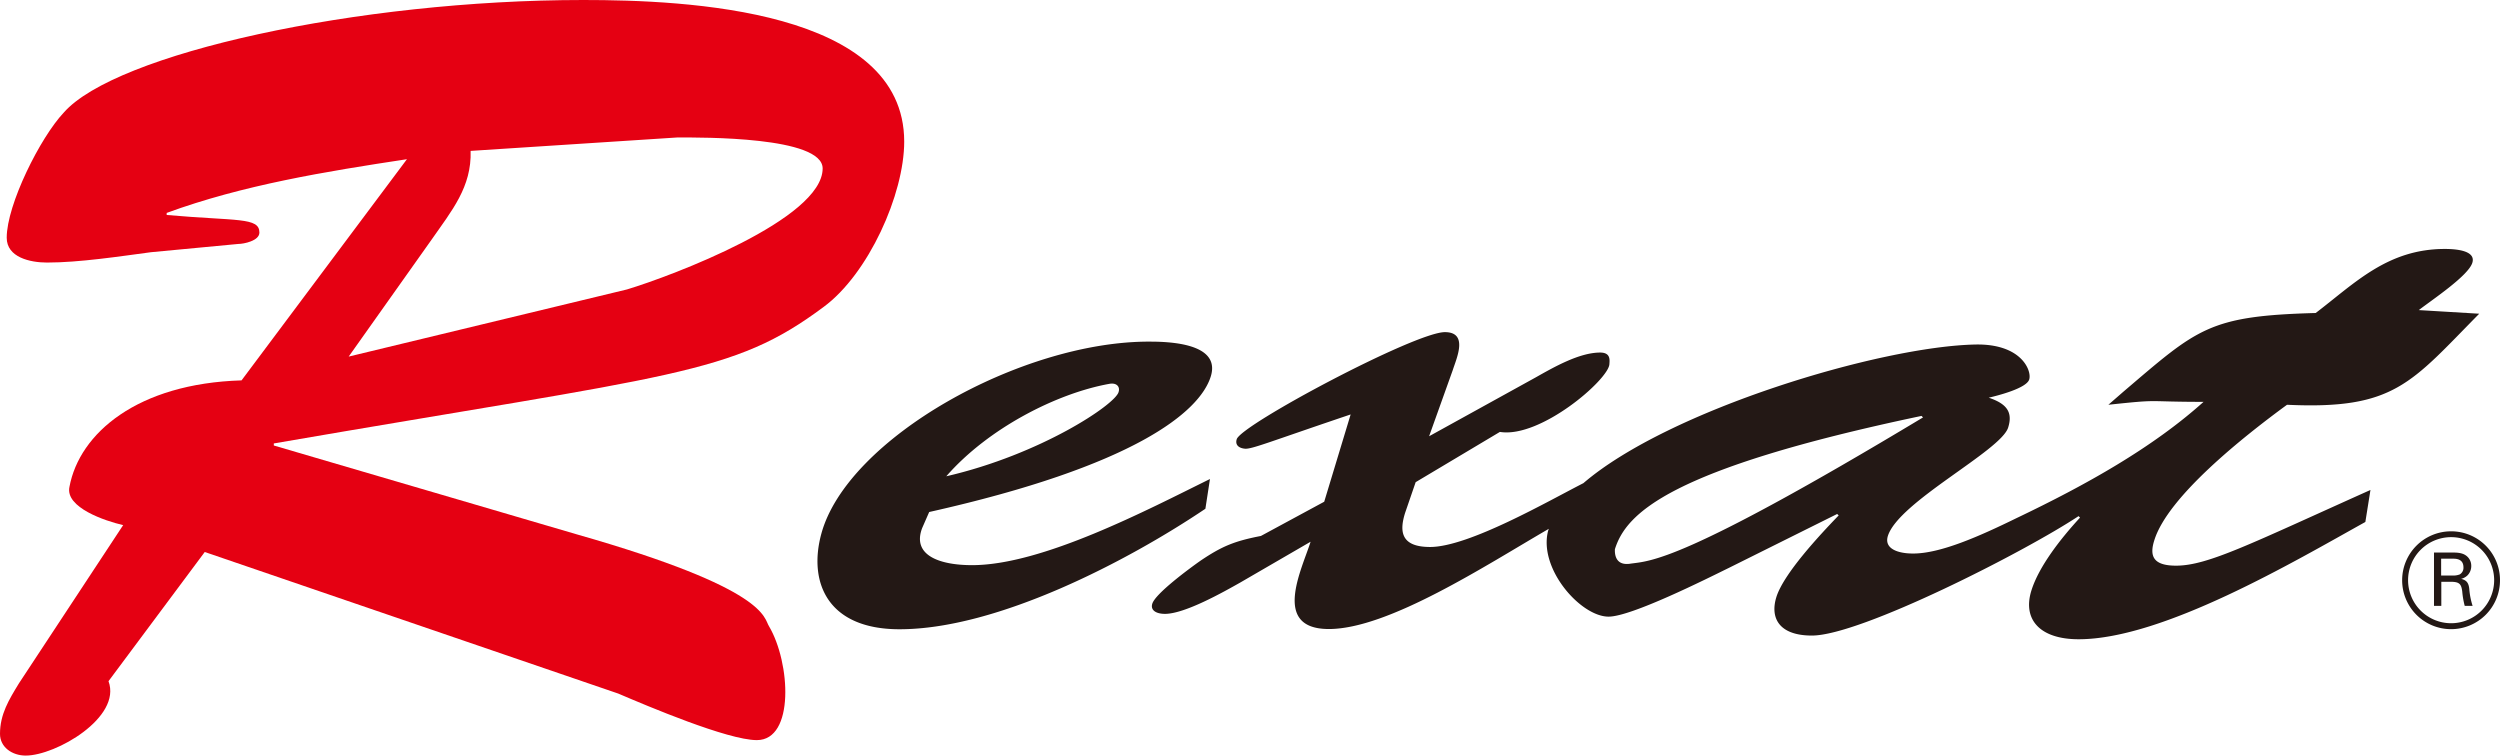
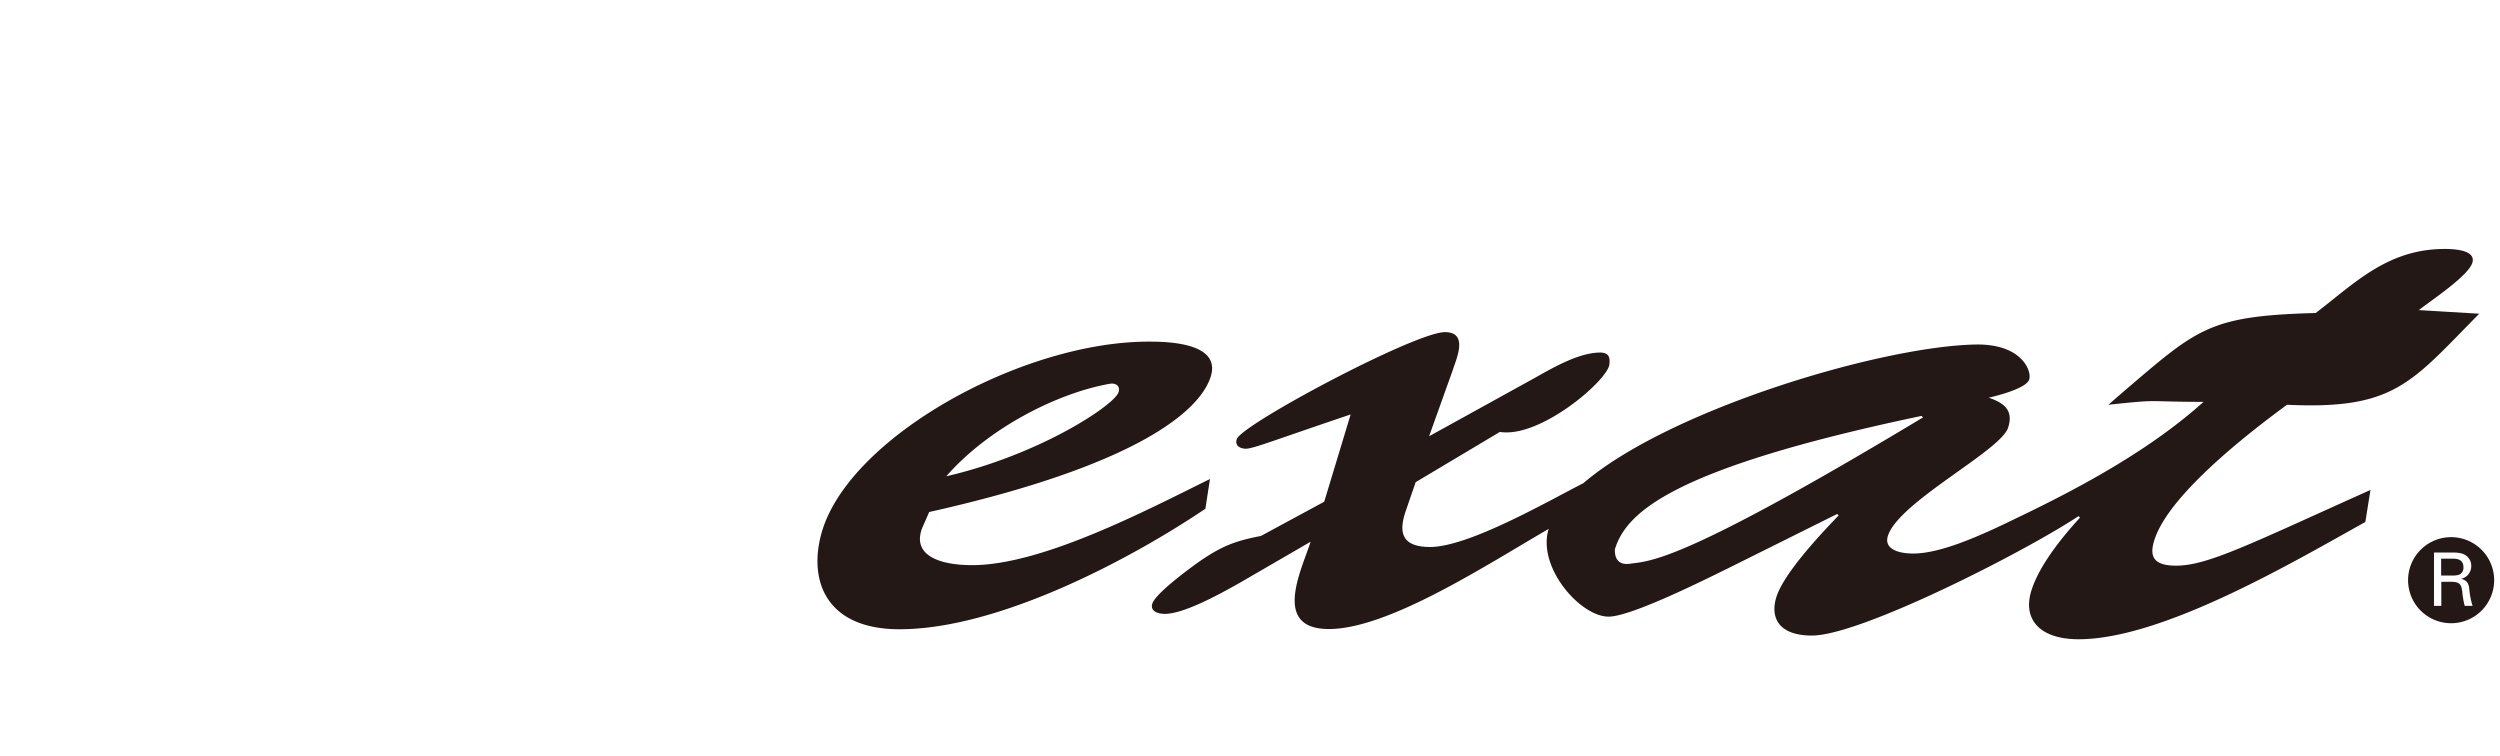
<svg xmlns="http://www.w3.org/2000/svg" id="レイヤー_1" data-name="レイヤー 1" viewBox="0 0 1117 337.59">
  <defs>
    <style>.cls-1{fill:#231815;}.cls-2{fill:#e50012;}</style>
  </defs>
  <title>Rexat</title>
-   <path class="cls-1" d="M796.47,559.25c-15.33,7.8-51.19,28.52-68.5,28.52-13.29,0-13.71-7.16-11.15-15.29l4.7-13.67,37.63-22.45c18.16,2.93,48.57-23.42,48.93-30.26.07-1.63.76-5.2-4.13-5.2-9.3,0-20.66,6.51-28.74,11.07L727.52,538.3l10.59-29.61c1.65-5.19,7.1-16.91-3.54-16.91-13.3,0-91,41.33-93,47.84-.72,2.27.55,3.9,3.57,4.23s10.65-2.93,47.33-15.3l-11.81,39-28.28,15.29c-11.79,2.29-17.37,4.56-27,11.06-5.1,3.59-20.1,14.65-21.53,19.2-.92,2.92,1.68,4.55,5.67,4.55,8.85,0,26.1-9.75,33.63-14l31.42-18.23c-3.88,12.37-17.56,39,8.16,39,26.67,0,70.22-28.52,98.28-44.77-.09.28-.22.56-.3.85-4.44,16.92,14.55,38.39,27,38.39,10.19,0,43.85-16.93,53.81-21.81l48.32-24.06.68.64c-8.51,8.8-24.54,26-27.83,36.45-2.94,9.43,1.25,17.23,15.87,17.23,21.7,0,95.09-37.42,119.13-53.36l.67.66c-8.72,9.45-18.35,21.8-21.72,32.54-4.08,13,3.8,21.81,21.08,21.81,37.68,0,96.47-34.82,128.12-52.4l2.28-14.3c-53.65,24.06-72.67,33.82-86.85,33.82-10.21,0-12-4.23-9.71-11.39,6.1-19.52,39.73-46.19,59.28-60.5,48.05,2.27,55.36-9.78,85.88-40.68l-27-1.62c5.87-4.55,22.09-15.28,23.92-21.14,1.62-5.22-6.5-6.18-12.24-6.18-25.7,0-40.25,15.29-57.75,28.62-47.82,1.3-52.66,6.82-85.91,35.15l-6.72,5.85c24.32-2.6,15.49-1.3,42.53-1.3-22.83,20.49-52.4,37.08-83.68,52C973.38,583,956,590.7,943.79,590.7c-7.1,0-13-2.28-11.3-7.82,4.8-15.29,50.5-38.06,53.75-48.46,2.27-7.17-1-10.76-8.67-13.35,4.29-1,16.85-4.22,18.08-8.13s-3.44-16-23.93-15.63C929.13,498.13,834.59,526.53,796.47,559.25Zm20.89,36c-6.94,1-6.89-4.86-6.82-6.48,5-16,24.08-35.81,137-59.56l.67.67C840.08,594.94,826.64,593.94,817.36,595.24ZM629.61,557.41c-27.78,13.67-74.83,38.48-106.3,38.48-14.18,0-27-4.21-22.28-16.59l3.13-7.15c91.52-20.5,120.78-44.58,125.8-60.52,4.06-13-12.84-15.61-27-15.61-57.51-.35-135.46,43.27-147,85.89-5.84,21.49,2.6,42.62,34.93,42.62,43.9,0,102.4-30.75,136.68-53.84Zm-45-42.52c3.31-.63,4.91,1.3,4.19,3.59-1.29,5.54-34.92,28-77,37.7C530.52,534.73,561.12,519.12,584.61,514.89Zm599.53,65.88A21.86,21.86,0,1,0,1206,602.64,21.81,21.81,0,0,0,1184.14,580.77Zm0,41.07a19.23,19.23,0,1,1,19.25-19.2A19.24,19.24,0,0,1,1184.14,621.84Zm4.48-19.83a6.15,6.15,0,0,0,2.85-1.55,5.93,5.93,0,0,0,1.69-4.24,5.61,5.61,0,0,0-2.67-4.84c-1.76-1.12-4.24-1.12-5.49-1.12h-8.49v23.83h3.27V603.32h4.12c4,0,4.83,1,5.24,4.46a37.56,37.56,0,0,0,1.1,6.31h3.52a33.45,33.45,0,0,1-1.48-7.5C1192,603.63,1190.92,602.6,1188.62,602Zm-.57-2a7.81,7.81,0,0,1-3.15.52h-5.2V593h5.2c1.35,0,4.77,0,4.77,3.87A3.4,3.4,0,0,1,1188.05,600Z" transform="translate(-89 -343.38)" />
-   <path class="cls-2" d="M349.66,343.38c-100.88,0-209.23,24-232.21,50.35C107,404.8,92,434.82,92,449.6c0,8.78,10.49,11.09,18,11.09,14.47,0,32.44-2.76,46.43-4.62l39-3.69c2.48,0,9.47-1.4,9.47-5.09,0-6.93-10-5.08-41.43-7.86v-.92c34-12.46,70.89-18.47,107.35-24l-73.9,98.82c-46.45,1.4-72.41,23.57-76.89,47.57-2,9.26,16,15.26,24,17.1L97.49,648.66C93,656,89,662.5,89,671.28c0,6,5.49,9.69,11.48,9.69,13.49,0,43-17.07,37-33.24l43-57.72,184.74,63.25c13,5.56,48.94,20.8,61.93,20.8,17,0,15-34.65,5.48-50.81-2.5-3.7,0-16.61-85.88-41.11L211.34,542.43v-.92c179.75-31,204.73-30.49,245.67-61C477,465.78,493,430.2,493,406.64,493,347.54,395.59,343.38,349.66,343.38ZM369.14,472.7l-124.35,30,37-52.19c9-12.93,18-23.56,17.48-39.71l92.37-6c11,0,64.92-.46,64.92,13.86C456.52,441.29,389.11,466.68,369.14,472.7Z" transform="translate(-89 -343.38)" />
+   <path class="cls-1" d="M796.47,559.25c-15.33,7.8-51.19,28.52-68.5,28.52-13.29,0-13.71-7.16-11.15-15.29l4.7-13.67,37.63-22.45c18.16,2.93,48.57-23.42,48.93-30.26.07-1.63.76-5.2-4.13-5.2-9.3,0-20.66,6.51-28.74,11.07L727.52,538.3l10.59-29.61c1.65-5.19,7.1-16.91-3.54-16.91-13.3,0-91,41.33-93,47.84-.72,2.27.55,3.9,3.57,4.23s10.65-2.93,47.33-15.3l-11.81,39-28.28,15.29c-11.79,2.29-17.37,4.56-27,11.06-5.1,3.59-20.1,14.65-21.53,19.2-.92,2.92,1.68,4.55,5.67,4.55,8.85,0,26.1-9.75,33.63-14l31.42-18.23c-3.88,12.37-17.56,39,8.16,39,26.67,0,70.22-28.52,98.28-44.77-.09.28-.22.56-.3.85-4.44,16.92,14.55,38.39,27,38.39,10.19,0,43.85-16.93,53.81-21.81l48.32-24.06.68.64c-8.51,8.8-24.54,26-27.83,36.45-2.94,9.43,1.25,17.23,15.87,17.23,21.7,0,95.09-37.42,119.13-53.36l.67.66c-8.72,9.45-18.35,21.8-21.72,32.54-4.08,13,3.8,21.81,21.08,21.81,37.68,0,96.47-34.82,128.12-52.4l2.28-14.3c-53.65,24.06-72.67,33.82-86.85,33.82-10.21,0-12-4.23-9.71-11.39,6.1-19.52,39.73-46.19,59.28-60.5,48.05,2.27,55.36-9.78,85.88-40.68l-27-1.62c5.87-4.55,22.09-15.28,23.92-21.14,1.62-5.22-6.5-6.18-12.24-6.18-25.7,0-40.25,15.29-57.75,28.62-47.82,1.3-52.66,6.82-85.91,35.15l-6.72,5.85c24.32-2.6,15.49-1.3,42.53-1.3-22.83,20.49-52.4,37.08-83.68,52C973.38,583,956,590.7,943.79,590.7c-7.1,0-13-2.28-11.3-7.82,4.8-15.29,50.5-38.06,53.75-48.46,2.27-7.17-1-10.76-8.67-13.35,4.29-1,16.85-4.22,18.08-8.13s-3.44-16-23.93-15.63C929.13,498.13,834.59,526.53,796.47,559.25Zm20.89,36c-6.94,1-6.89-4.86-6.82-6.48,5-16,24.08-35.81,137-59.56l.67.67C840.08,594.94,826.64,593.94,817.36,595.24ZM629.61,557.41c-27.78,13.67-74.83,38.48-106.3,38.48-14.18,0-27-4.21-22.28-16.59l3.13-7.15c91.52-20.5,120.78-44.58,125.8-60.52,4.06-13-12.84-15.61-27-15.61-57.51-.35-135.46,43.27-147,85.89-5.84,21.49,2.6,42.62,34.93,42.62,43.9,0,102.4-30.75,136.68-53.84Zm-45-42.52c3.31-.63,4.91,1.3,4.19,3.59-1.29,5.54-34.92,28-77,37.7C530.52,534.73,561.12,519.12,584.61,514.89Zm599.53,65.88Zm0,41.07a19.23,19.23,0,1,1,19.25-19.2A19.24,19.24,0,0,1,1184.14,621.84Zm4.48-19.83a6.15,6.15,0,0,0,2.85-1.55,5.93,5.93,0,0,0,1.69-4.24,5.61,5.61,0,0,0-2.67-4.84c-1.76-1.12-4.24-1.12-5.49-1.12h-8.49v23.83h3.27V603.32h4.12c4,0,4.83,1,5.24,4.46a37.56,37.56,0,0,0,1.1,6.31h3.52a33.45,33.45,0,0,1-1.48-7.5C1192,603.63,1190.92,602.6,1188.62,602Zm-.57-2a7.81,7.81,0,0,1-3.15.52h-5.2V593h5.2c1.35,0,4.77,0,4.77,3.87A3.4,3.4,0,0,1,1188.05,600Z" transform="translate(-89 -343.38)" />
</svg>